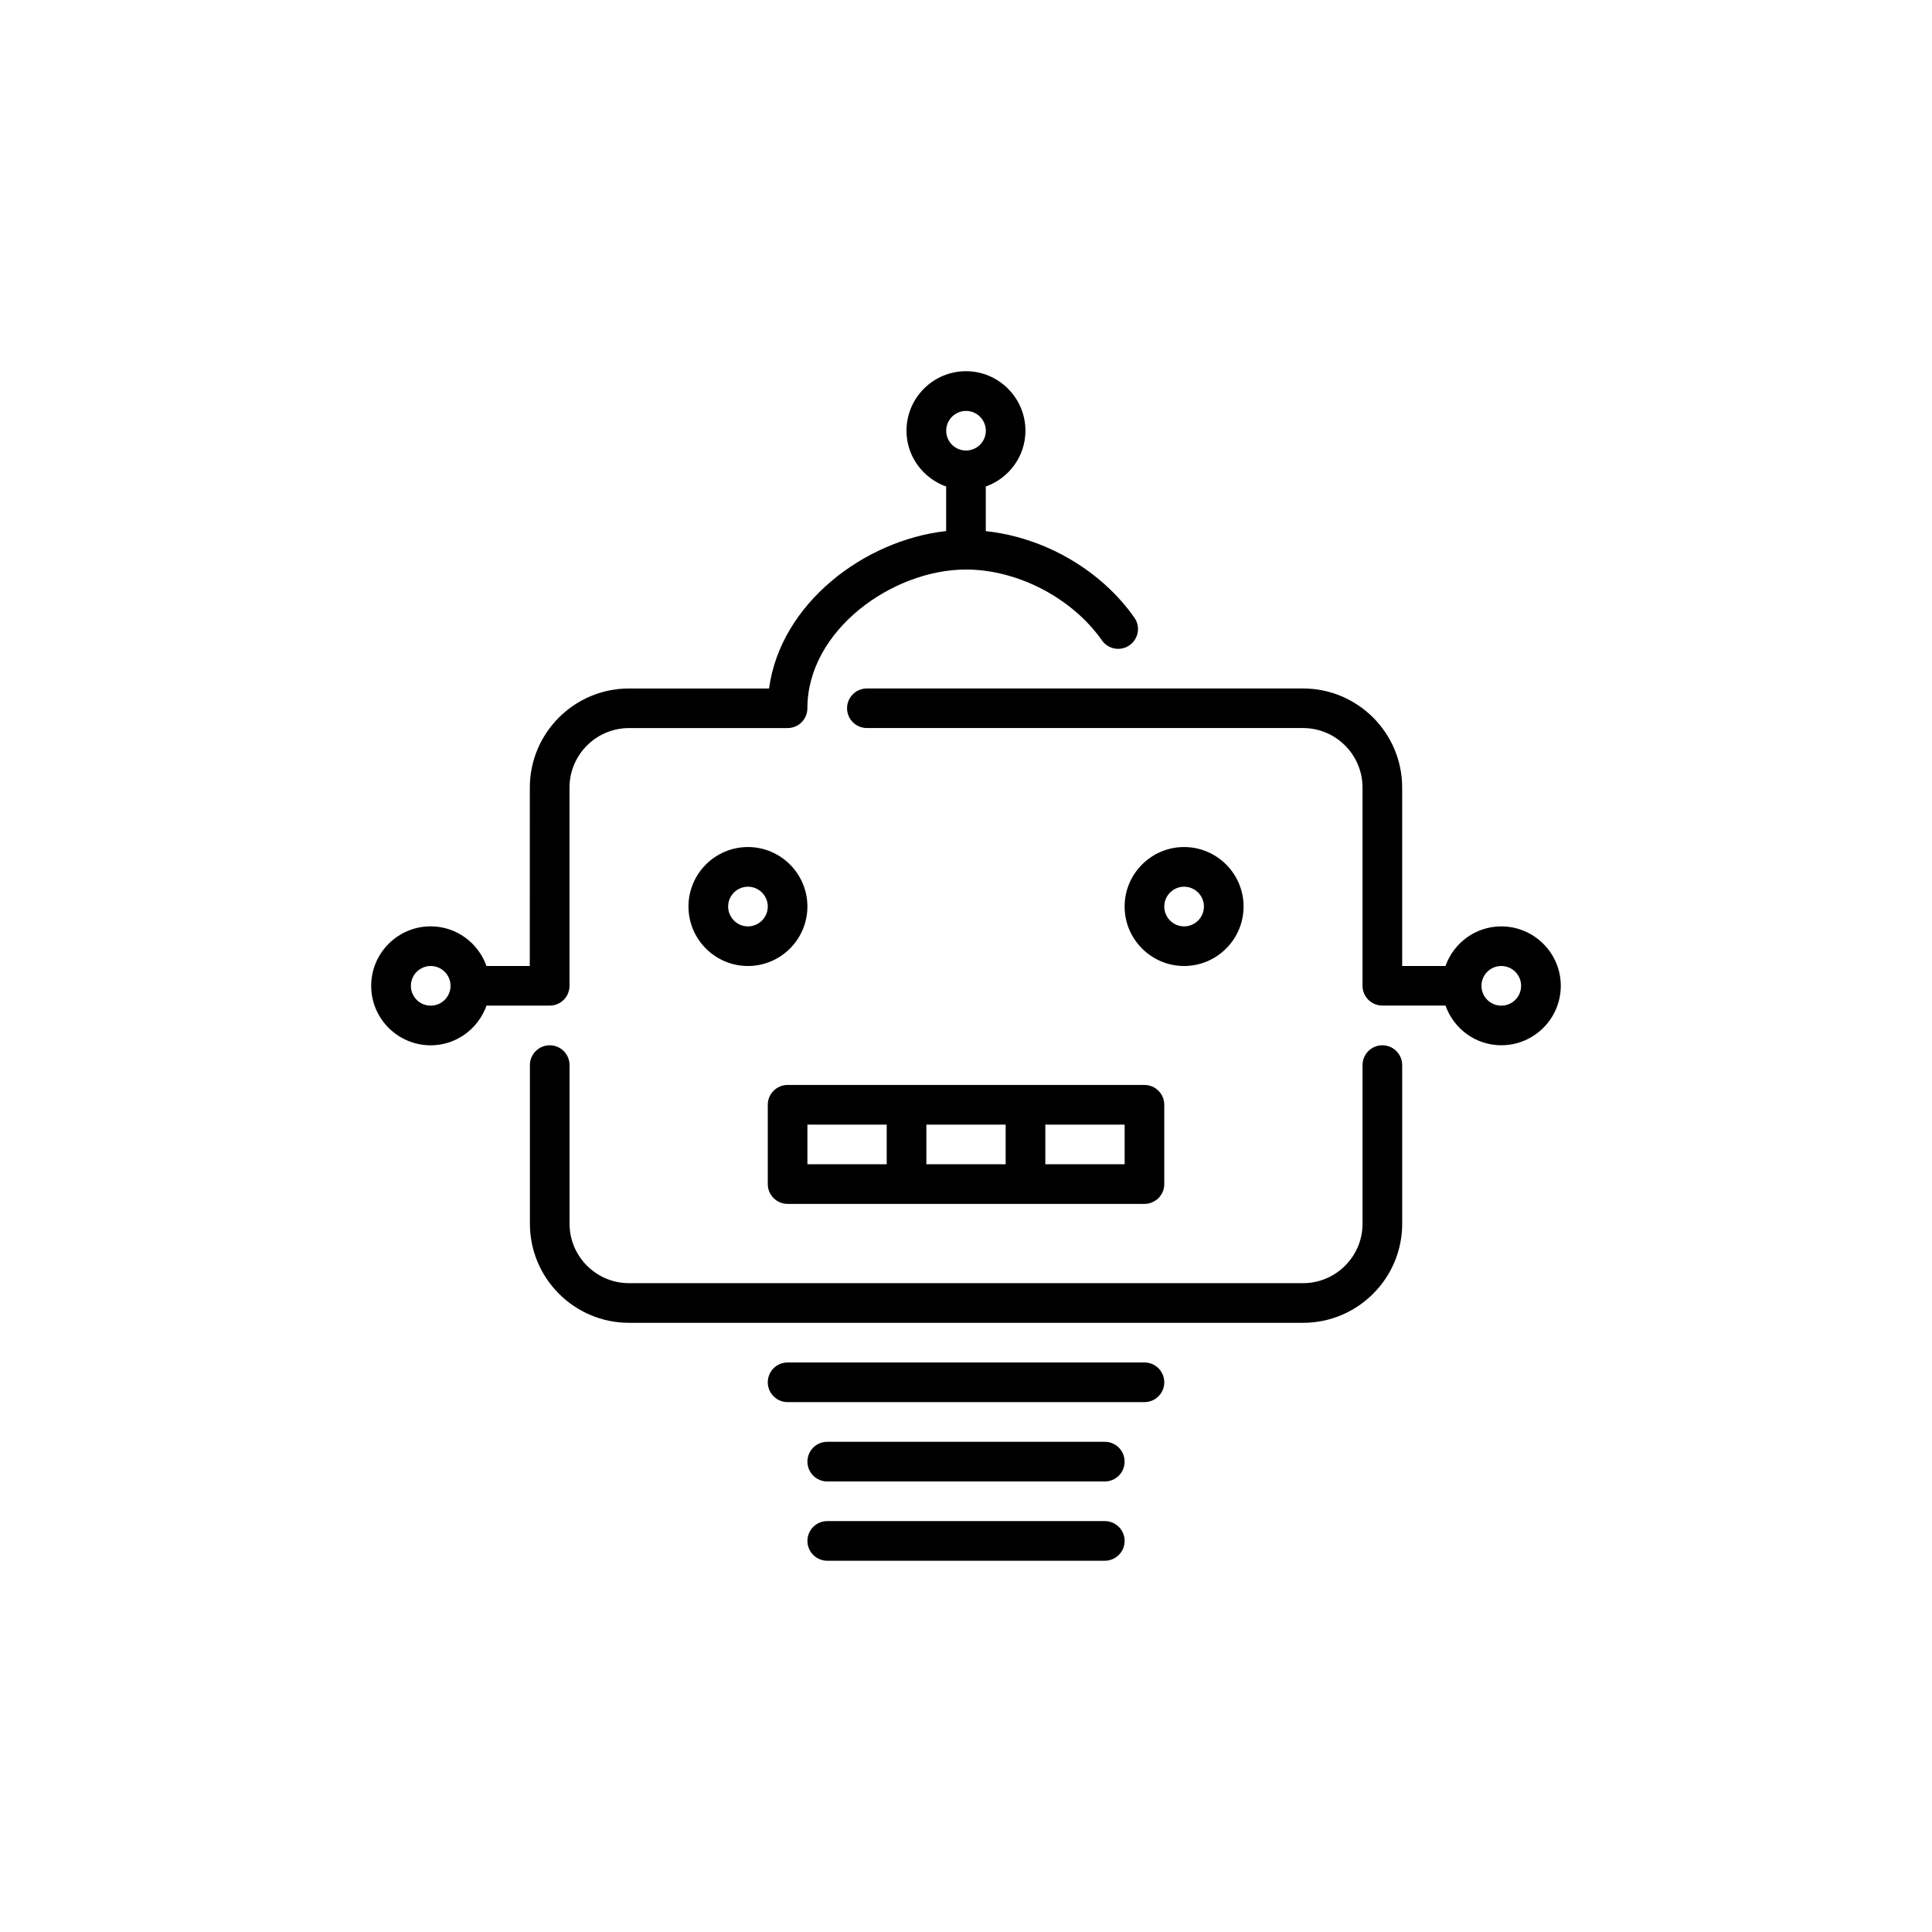
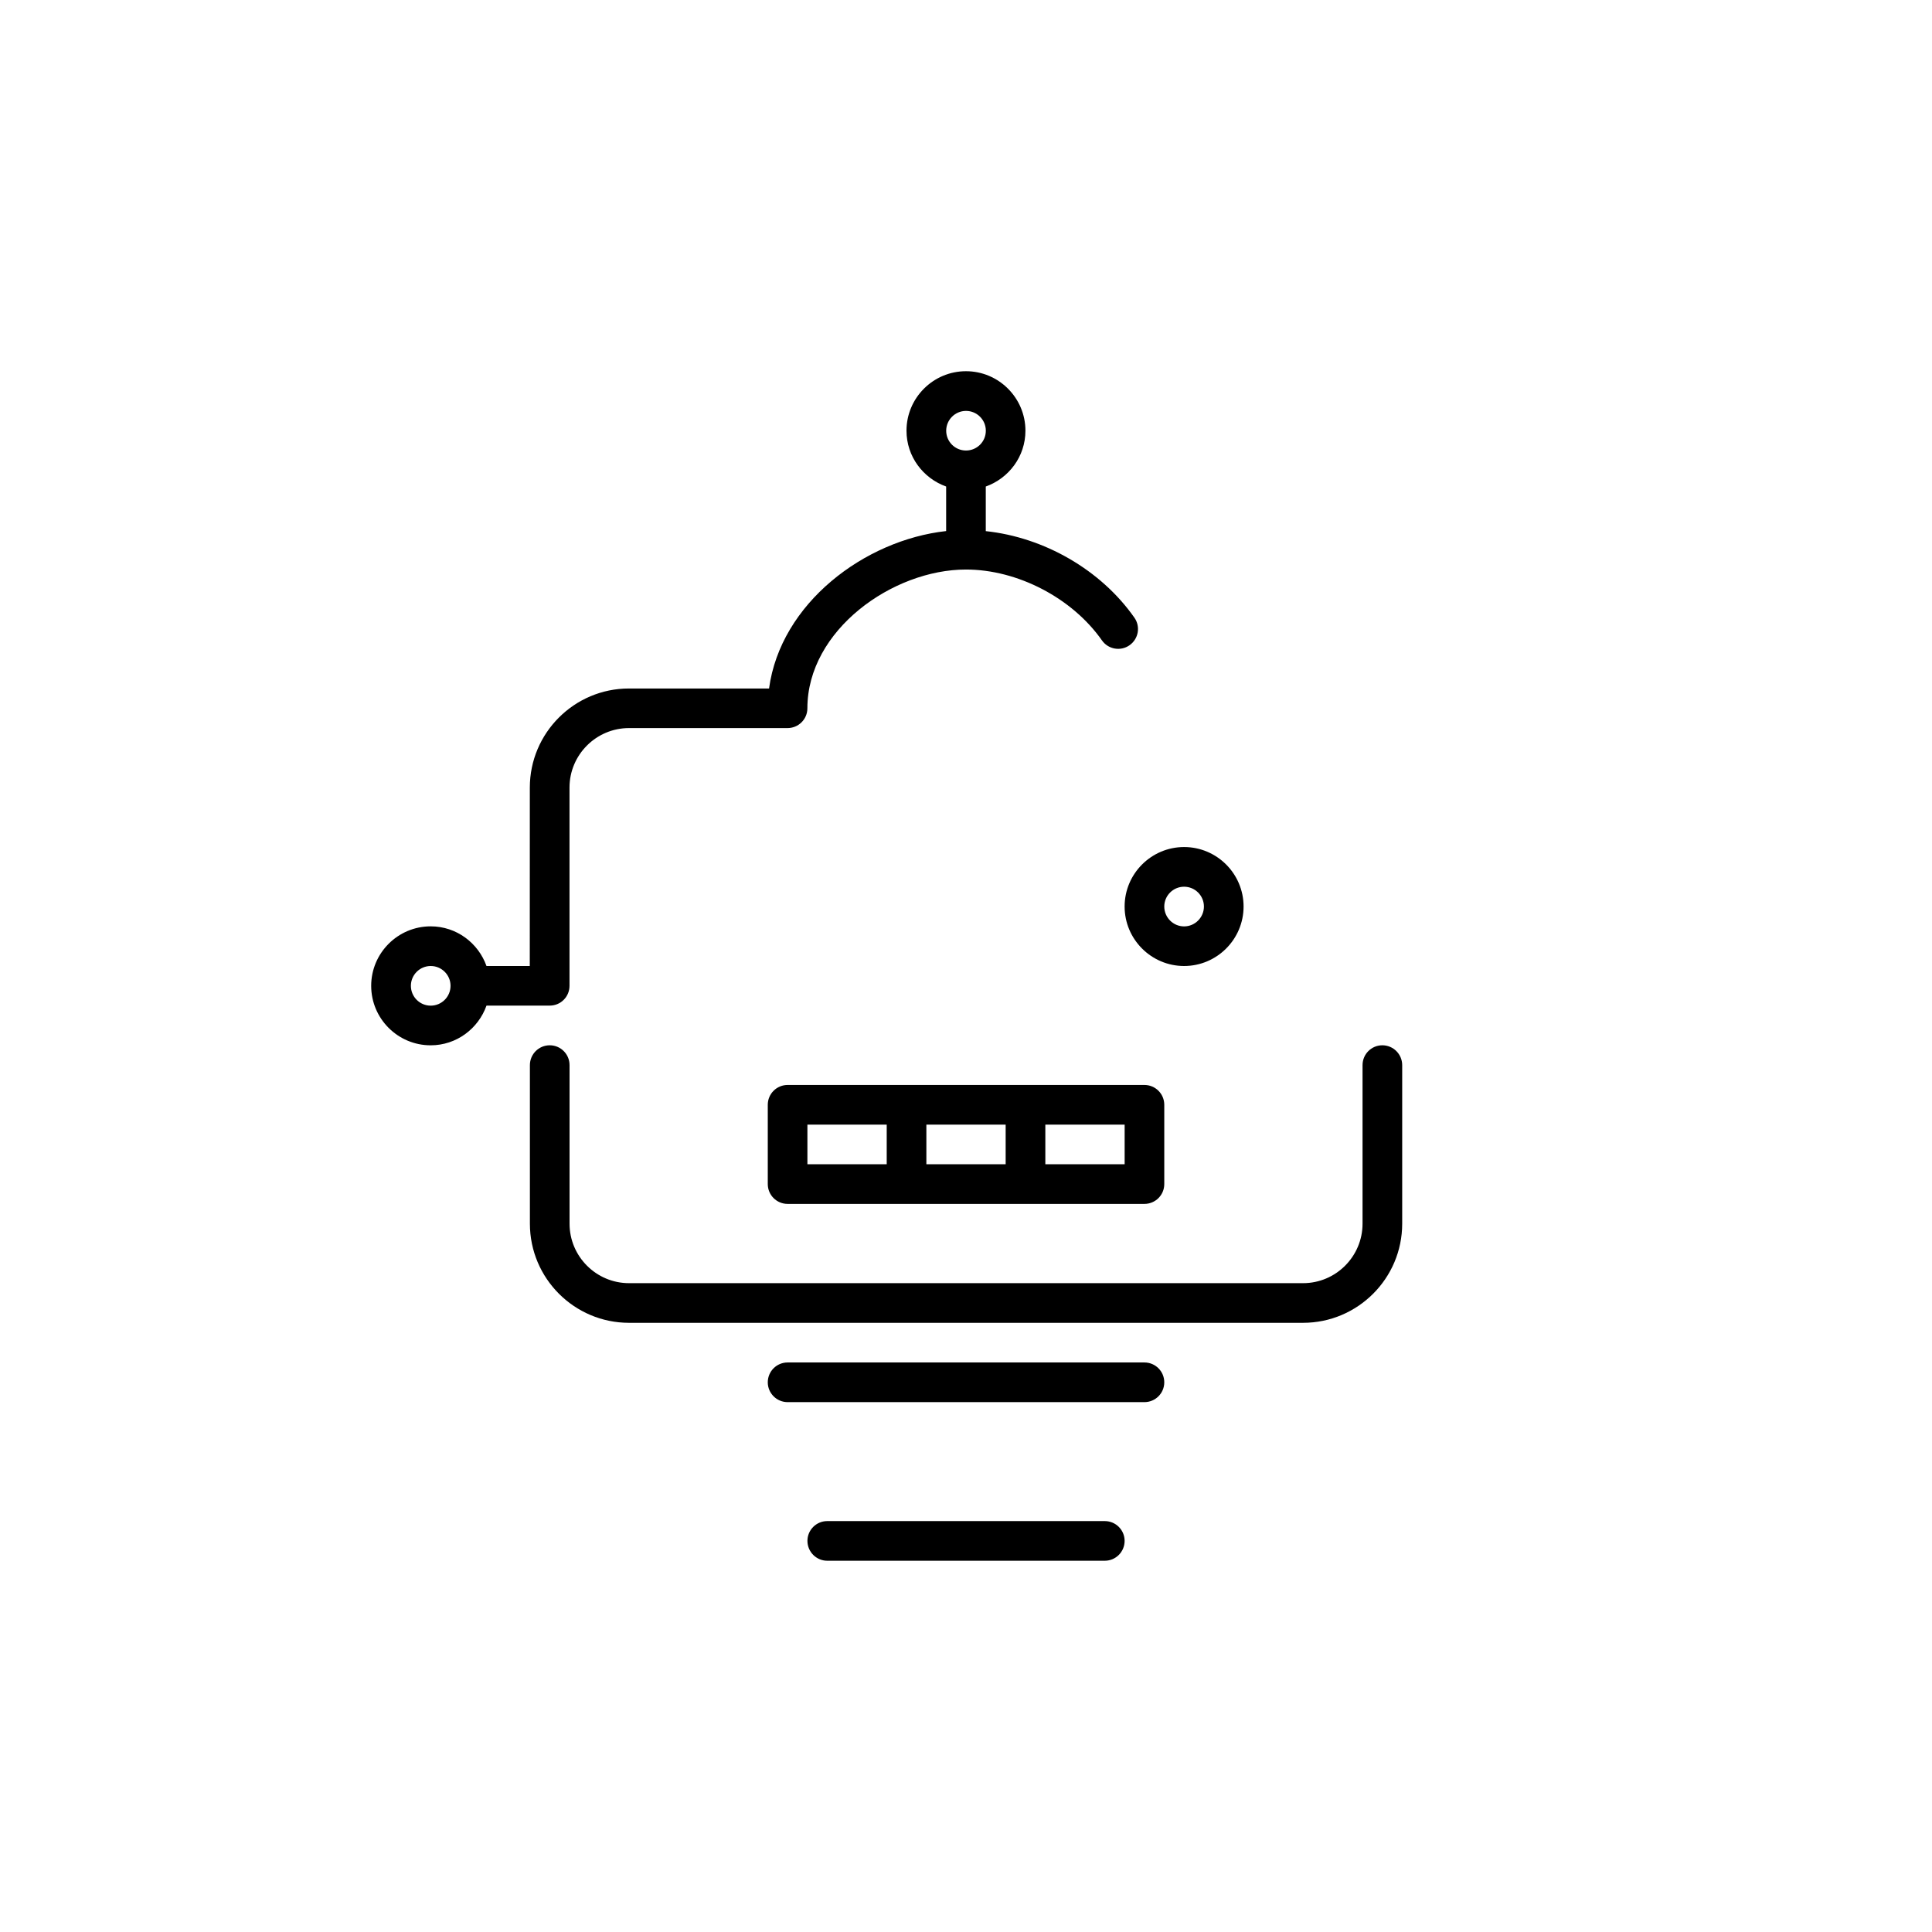
<svg xmlns="http://www.w3.org/2000/svg" version="1.1" id="Capa_1" x="0px" y="0px" width="80px" height="80px" viewBox="196.09 407.254 80 80" enable-background="new 196.09 407.254 80 80" xml:space="preserve">
  <g>
    <g>
      <g>
        <path d="M253.33,450.537c-0.454,0-0.82,0.368-0.82,0.822v6.565c0,1.356-1.105,2.463-2.463,2.463h-27.91     c-1.358,0-2.463-1.106-2.463-2.463v-6.565c0-0.454-0.367-0.822-0.821-0.822s-0.821,0.368-0.821,0.822v6.565     c0,2.265,1.841,4.105,4.105,4.105h27.91c2.263,0,4.105-1.841,4.105-4.105v-6.565C254.151,450.905,253.783,450.537,253.33,450.537     z" />
        <path d="M219.672,448.074v-8.209c0-1.356,1.105-2.463,2.463-2.463h6.566c0.454,0,0.821-0.368,0.821-0.819     c0-3.236,3.531-5.746,6.567-5.746c2.136,0,4.398,1.178,5.63,2.934c0.26,0.371,0.771,0.462,1.143,0.201     c0.371-0.262,0.462-0.771,0.2-1.143c-1.39-1.983-3.741-3.326-6.153-3.582V427.4c0.954-0.342,1.642-1.241,1.642-2.312     c0-1.356-1.104-2.463-2.462-2.463c-1.358,0-2.463,1.106-2.463,2.463c0,1.07,0.688,1.97,1.642,2.312v1.844     c-3.383,0.374-6.857,2.993-7.333,6.519h-5.801c-2.264,0-4.105,1.841-4.105,4.103l-0.002,7.389h-1.792     c-0.341-0.955-1.243-1.643-2.312-1.643c-1.358,0-2.463,1.106-2.463,2.463c0,1.359,1.105,2.463,2.463,2.463     c1.068,0,1.971-0.688,2.312-1.644h2.615C219.306,448.896,219.672,448.528,219.672,448.074z M236.09,424.269     c0.454,0,0.821,0.369,0.821,0.82c0,0.454-0.367,0.82-0.821,0.82c-0.453,0-0.82-0.366-0.82-0.82     C235.27,424.638,235.638,424.269,236.09,424.269z M213.925,448.896c-0.454,0-0.821-0.368-0.821-0.822     c0-0.451,0.368-0.82,0.821-0.82c0.453,0,0.821,0.369,0.821,0.82C214.746,448.528,214.377,448.896,213.925,448.896z" />
-         <path d="M258.256,445.614c-1.069,0-1.972,0.685-2.312,1.64h-1.793v-7.389c0-2.262-1.842-4.103-4.105-4.103h-18.06     c-0.455,0-0.821,0.366-0.821,0.82c0,0.451,0.367,0.819,0.821,0.819h18.06c1.358,0,2.463,1.106,2.463,2.463v8.209     c0,0.454,0.367,0.819,0.821,0.819h2.615c0.339,0.955,1.242,1.644,2.311,1.644c1.357,0,2.463-1.104,2.463-2.463     C260.718,446.718,259.612,445.614,258.256,445.614z M258.256,448.896c-0.454,0-0.822-0.368-0.822-0.822     c0-0.451,0.368-0.82,0.822-0.82c0.453,0,0.82,0.369,0.82,0.82C259.076,448.528,258.708,448.896,258.256,448.896z" />
        <path d="M243.479,463.671h-14.777c-0.453,0-0.82,0.368-0.82,0.822c0,0.451,0.367,0.82,0.82,0.82h14.777     c0.454,0,0.821-0.369,0.821-0.82C244.3,464.039,243.933,463.671,243.479,463.671z" />
        <path d="M247.584,444.791c0-1.356-1.105-2.463-2.463-2.463c-1.358,0-2.463,1.106-2.463,2.463s1.105,2.463,2.463,2.463     C246.479,447.254,247.584,446.147,247.584,444.791z M244.3,444.791c0-0.451,0.368-0.82,0.821-0.82     c0.453,0,0.821,0.369,0.821,0.82s-0.368,0.823-0.821,0.823C244.667,445.614,244.3,445.242,244.3,444.791z" />
-         <path d="M229.523,444.791c0-1.356-1.105-2.463-2.463-2.463c-1.358,0-2.462,1.106-2.462,2.463s1.104,2.463,2.462,2.463     C228.418,447.254,229.523,446.147,229.523,444.791z M227.061,445.614c-0.453,0-0.82-0.372-0.82-0.823s0.367-0.82,0.82-0.82     s0.821,0.369,0.821,0.82C227.882,445.242,227.514,445.614,227.061,445.614z" />
        <path d="M241.837,470.239h-11.493c-0.453,0-0.82,0.368-0.82,0.819c0,0.454,0.368,0.823,0.82,0.823h11.493     c0.454,0,0.821-0.369,0.821-0.823C242.658,470.607,242.291,470.239,241.837,470.239z" />
        <path d="M227.882,453v3.285c0,0.451,0.367,0.82,0.82,0.82h14.777c0.454,0,0.821-0.369,0.821-0.82V453     c0-0.452-0.367-0.82-0.821-0.82h-14.777C228.249,452.18,227.882,452.548,227.882,453z M239.375,453.822h3.284v1.64h-3.284     V453.822z M234.449,453.822h3.283v1.64h-3.283V453.822z M229.523,453.822h3.284v1.64h-3.284V453.822z" />
-         <path d="M241.837,466.956h-11.493c-0.453,0-0.82,0.366-0.82,0.82s0.368,0.822,0.82,0.822h11.493c0.454,0,0.821-0.368,0.821-0.822     S242.291,466.956,241.837,466.956z" />
      </g>
    </g>
  </g>
</svg>